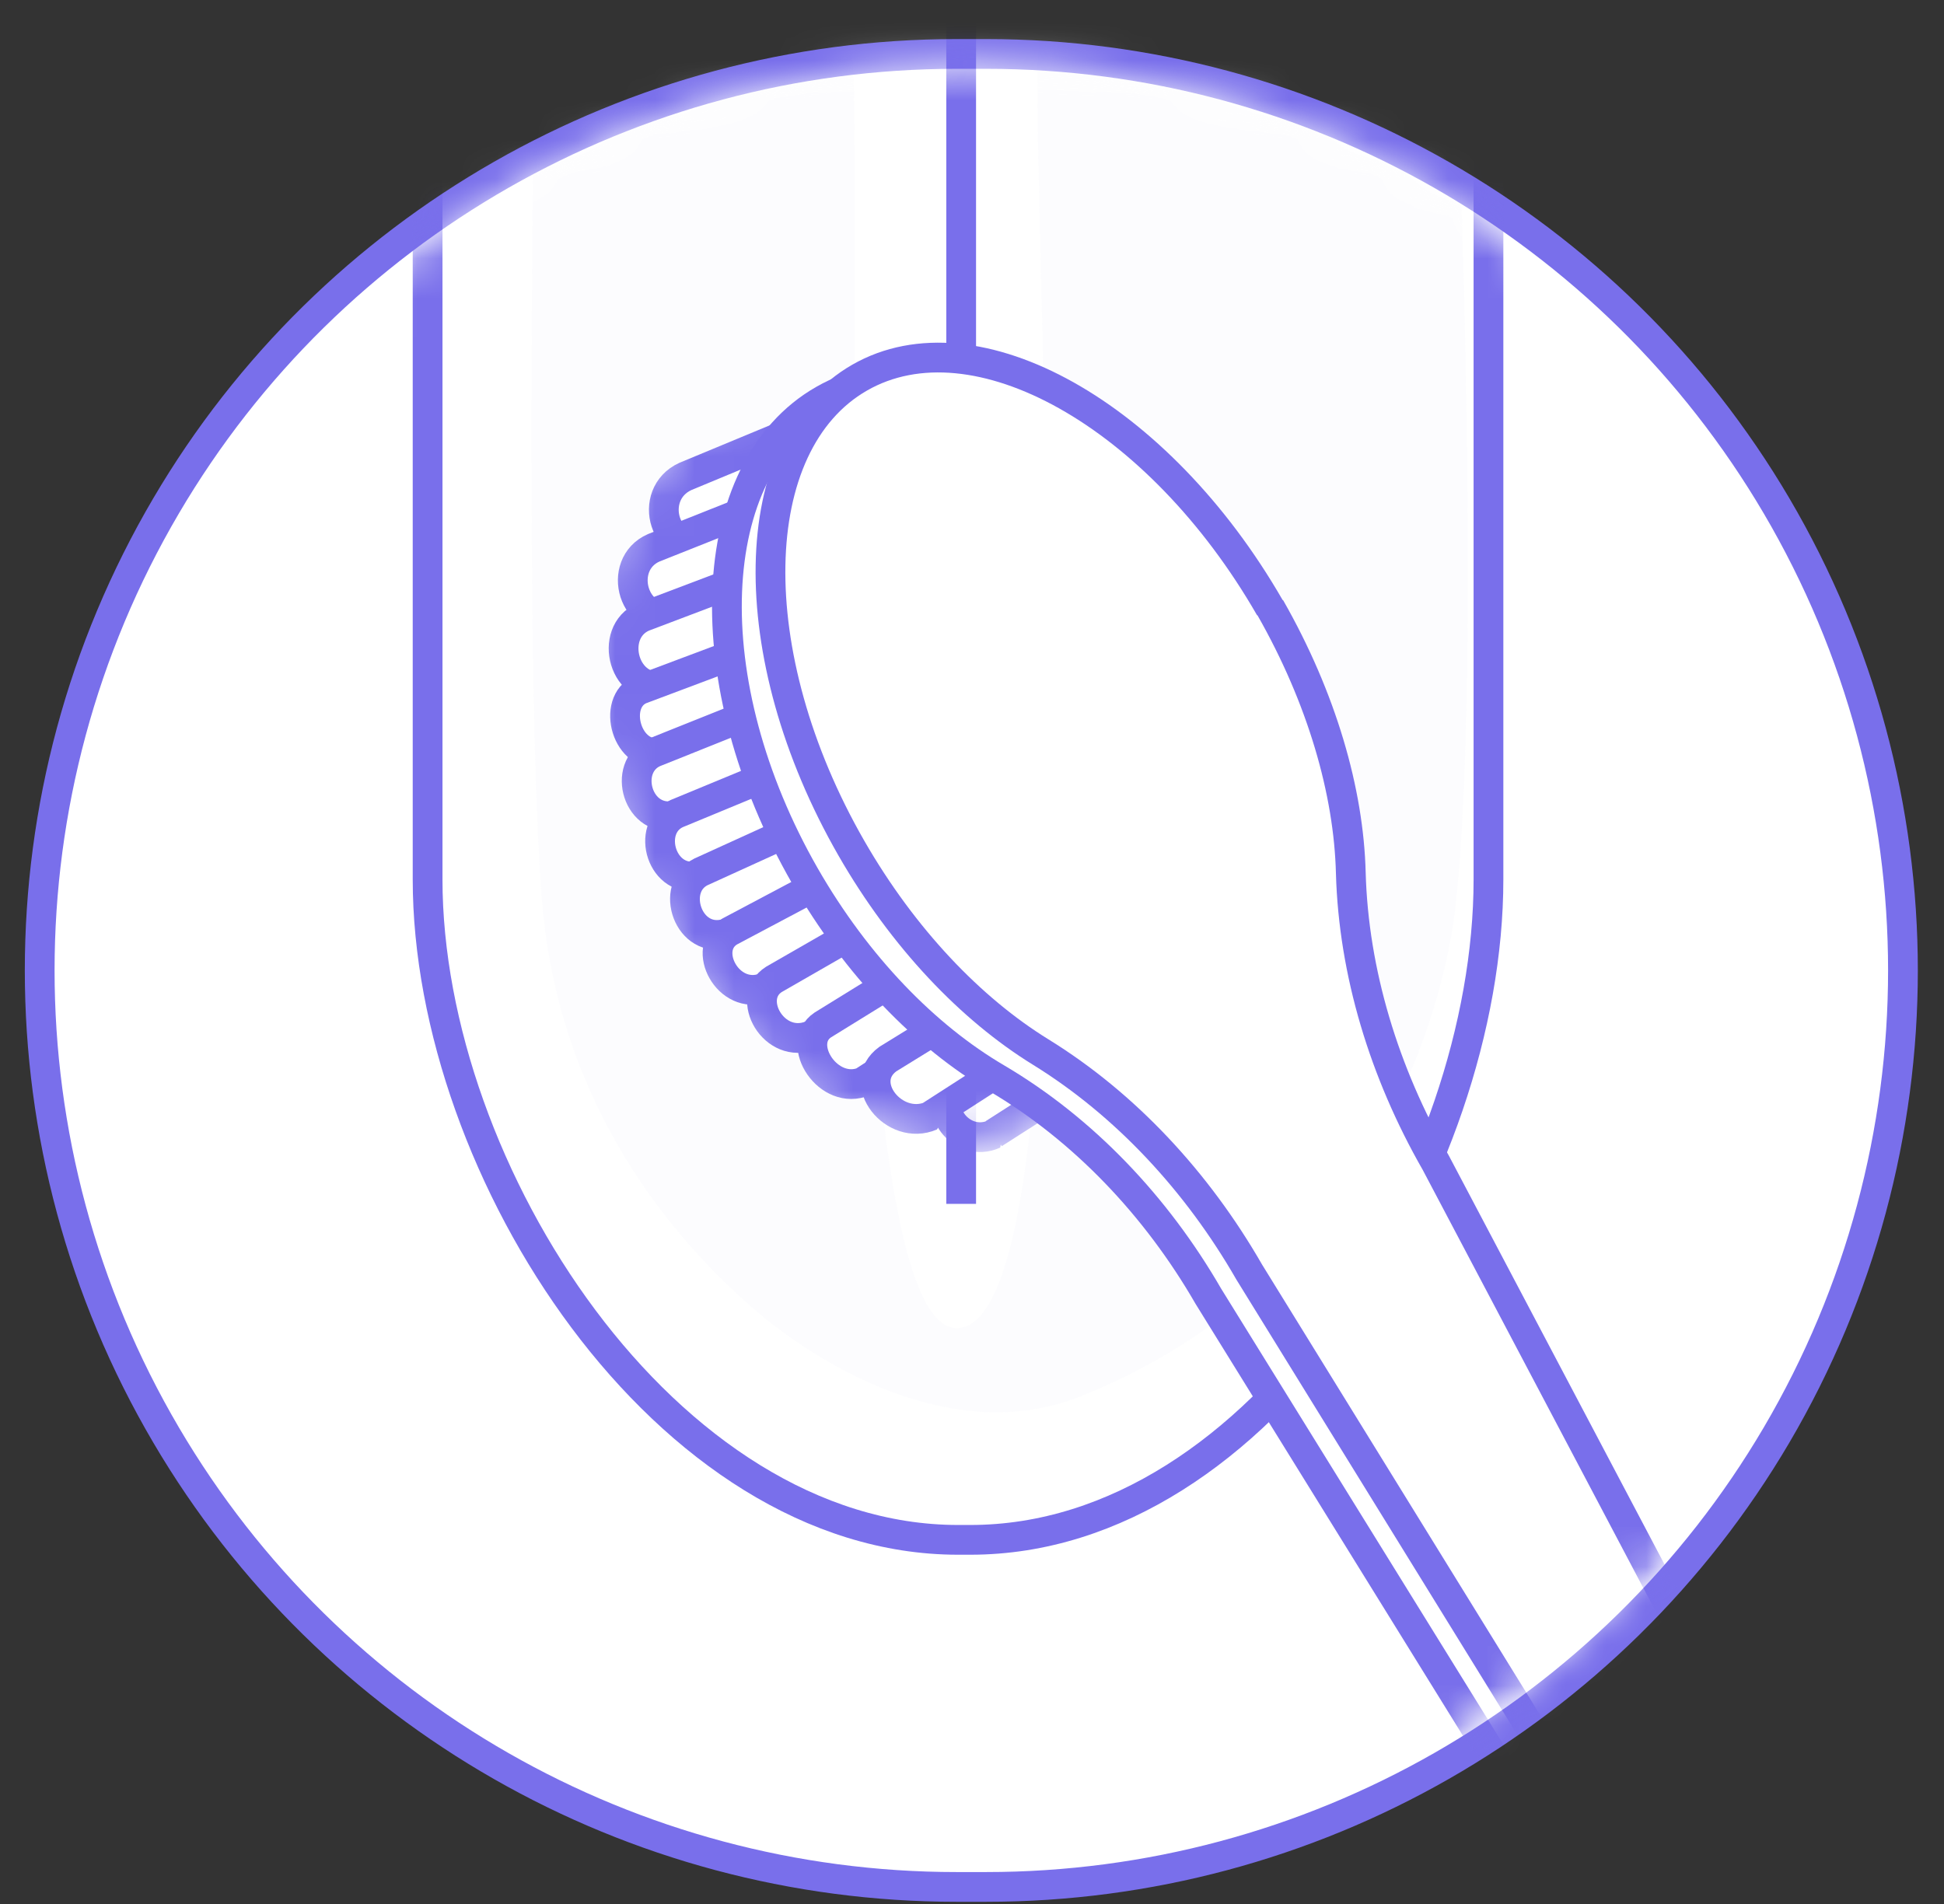
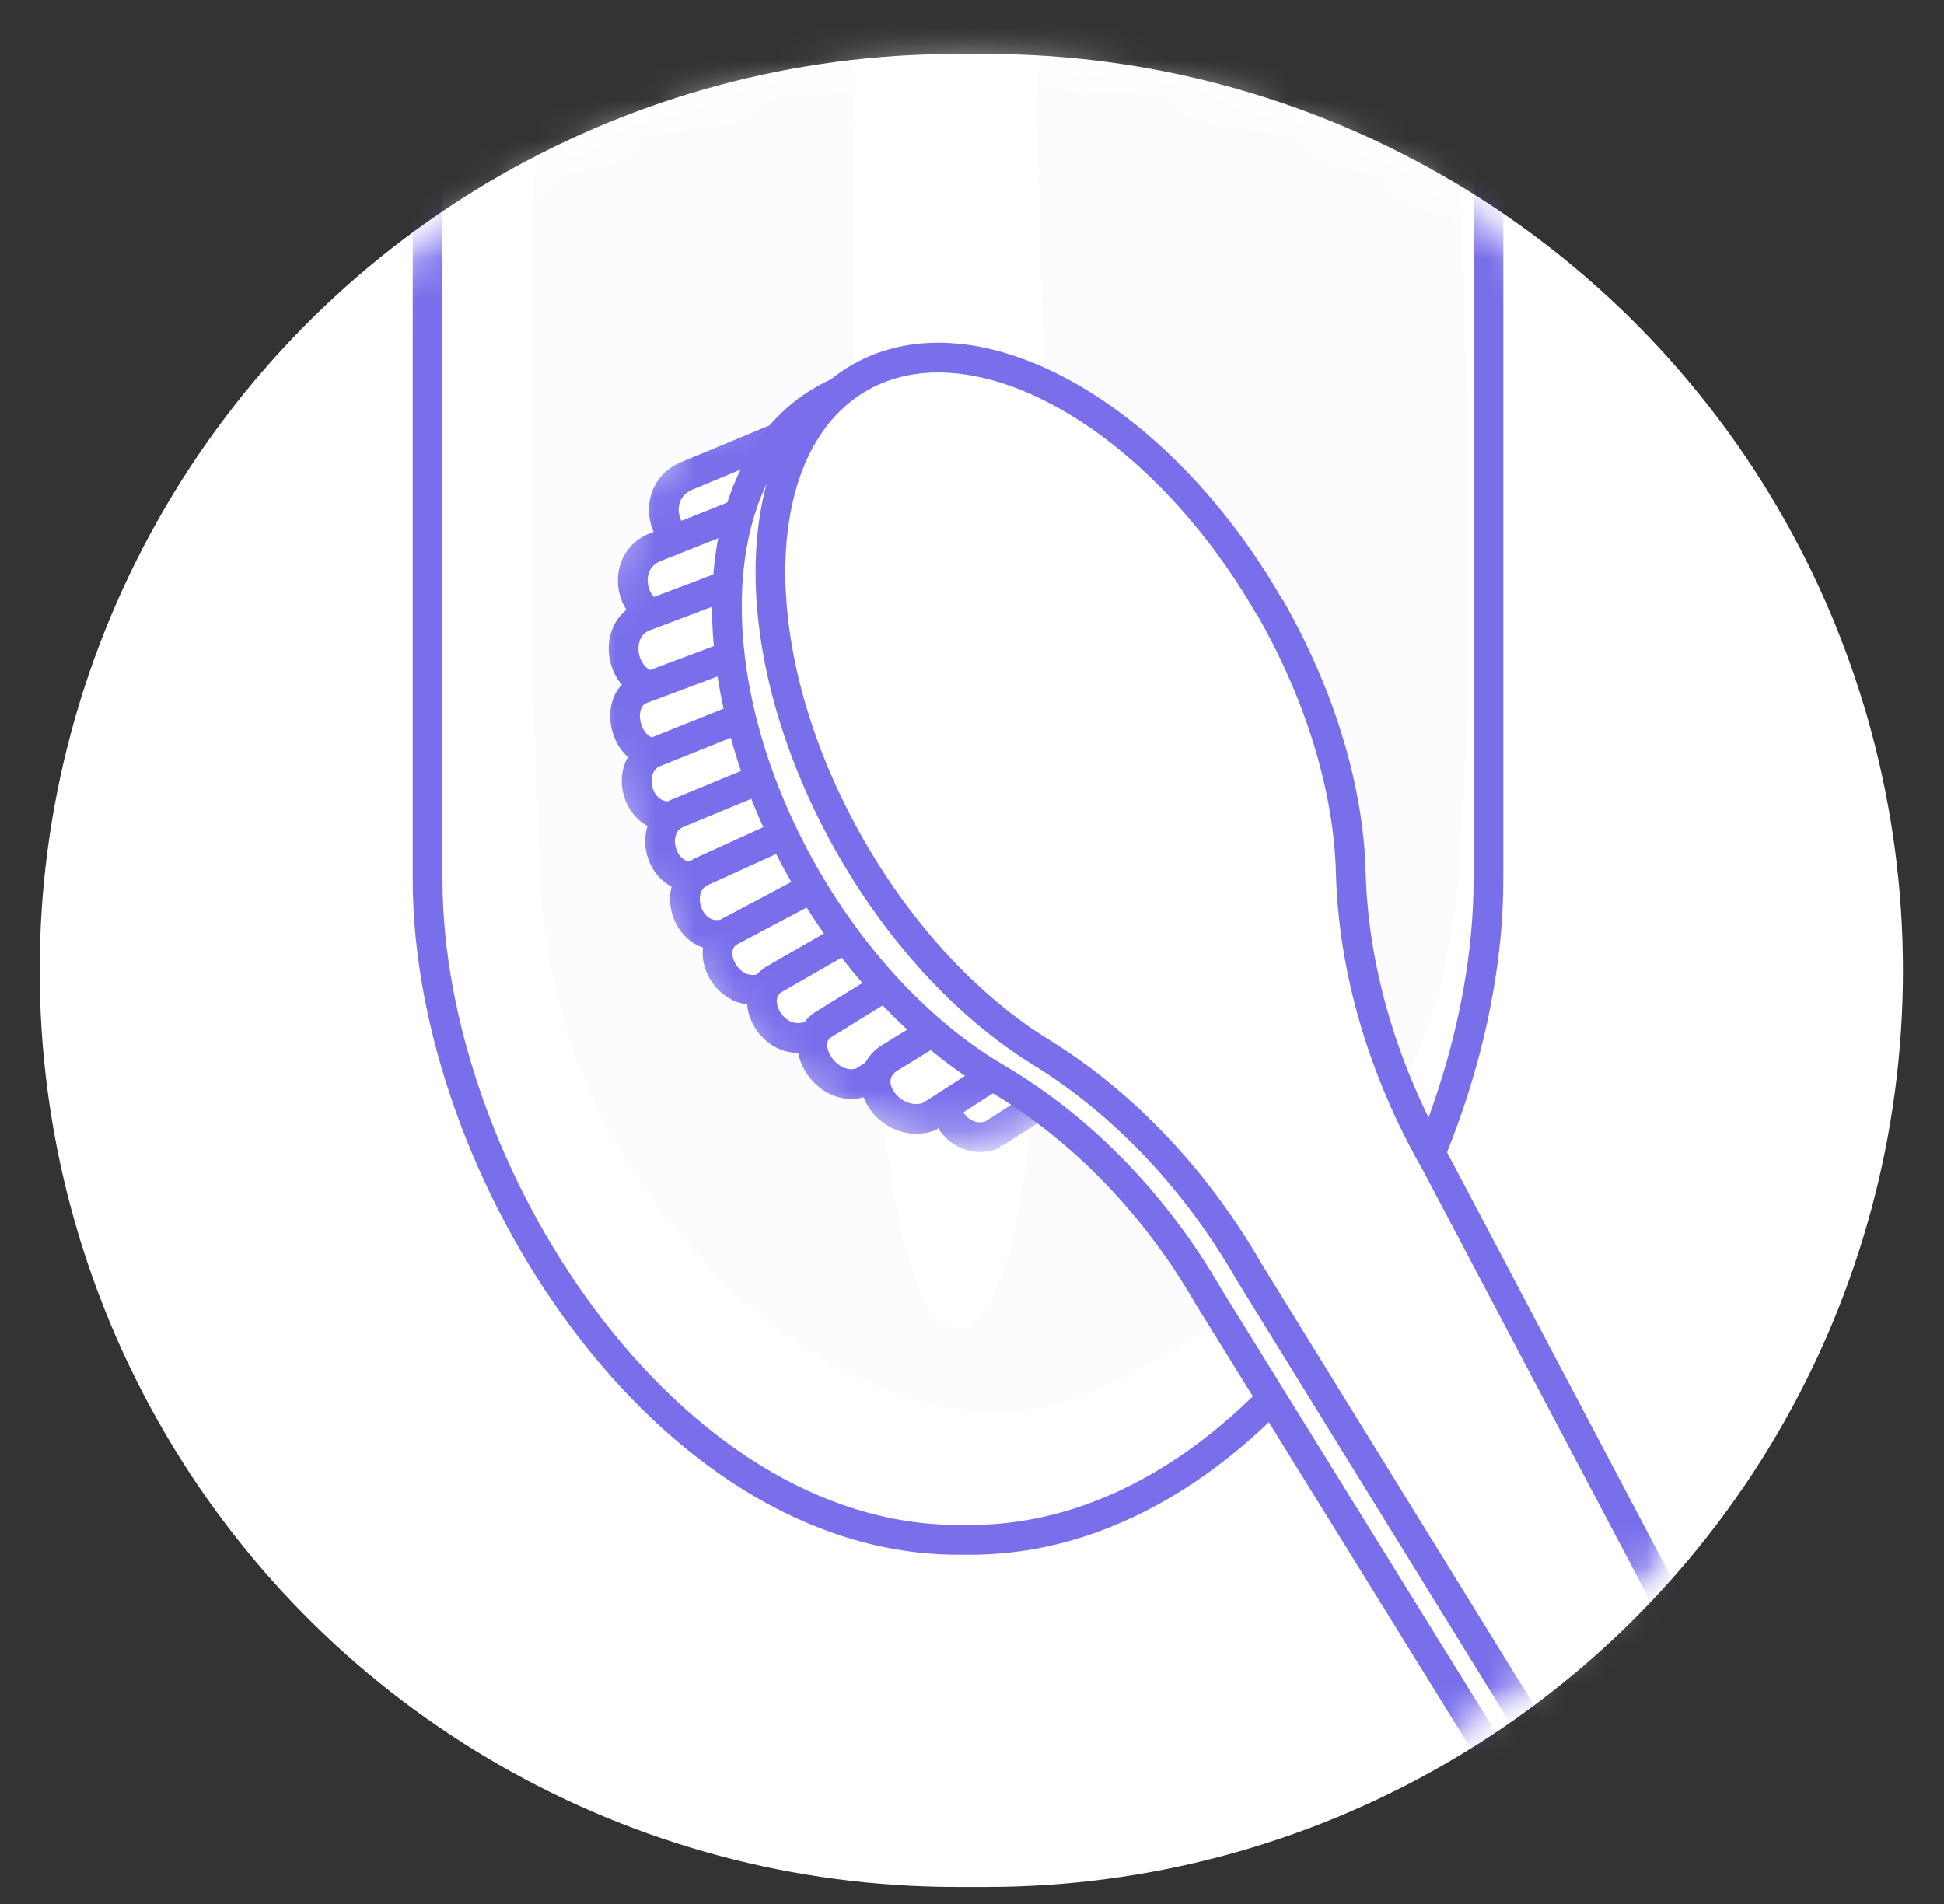
<svg xmlns="http://www.w3.org/2000/svg" width="49" height="48" viewBox="0 0 49 48" fill="none">
  <rect x="0" y="0" width="49" height="48" fill="#333333" stroke="none" />
  <path d="M24.108 47.57H24.858C33.047 47.57 40.627 43.24 44.778 36.18C49.028 28.95 49.028 19.98 44.778 12.75C40.627 5.69 33.047 1.36 24.858 1.36H24.108C15.918 1.36 8.338 5.69 4.188 12.75C-0.062 19.98 -0.062 28.95 4.188 36.18C8.338 43.24 15.918 47.57 24.108 47.57Z" fill="white" />
-   <path d="M24.108 47.57H24.858C33.047 47.57 40.627 43.24 44.778 36.18C49.028 28.95 49.028 19.98 44.778 12.75C40.627 5.69 33.047 1.36 24.858 1.36H24.108C15.918 1.36 8.338 5.69 4.188 12.75C-0.062 19.98 -0.062 28.95 4.188 36.18C8.338 43.24 15.918 47.57 24.108 47.57Z" stroke="#796FEB" stroke-width="0.75" stroke-miterlimit="1" />
  <mask id="mask0_0_2565" style="mask-type:luminance" maskUnits="userSpaceOnUse" x="1" y="1" width="47" height="47">
    <path d="M24.128 47.21H24.878C33.068 47.21 40.648 42.88 44.797 35.82C49.047 28.59 49.047 19.62 44.797 12.39C40.648 5.33 33.068 1 24.878 1H24.128C15.938 1 8.368 5.33 4.208 12.39C-0.042 19.62 -0.042 28.59 4.208 35.82C8.358 42.88 15.938 47.21 24.128 47.21Z" fill="white" />
  </mask>
  <g mask="url(#mask0_0_2565)">
    <mask id="mask1_0_2565" style="mask-type:luminance" maskUnits="userSpaceOnUse" x="1" y="1" width="47" height="47">
      <path d="M24.438 47.53C37.123 47.53 47.407 37.246 47.407 24.56C47.407 11.874 37.123 1.59 24.438 1.59C11.752 1.59 1.468 11.874 1.468 24.56C1.468 37.246 11.752 47.53 24.438 47.53Z" fill="white" />
    </mask>
    <g mask="url(#mask1_0_2565)">
      <path d="M24.448 38.82H24.148C16.798 38.82 10.778 29.52 10.778 22.17V0.23C10.778 -7.12 16.798 -13.14 24.148 -13.14C31.498 -13.14 37.518 -7.12 37.518 0.23V22.17C37.518 29.52 31.808 38.82 24.458 38.82H24.448Z" fill="white" stroke="#796FEB" stroke-width="0.75" stroke-miterlimit="1" />
      <path opacity="0.02" d="M27.268 35.19C34.658 32.21 36.408 25.36 36.688 22.85C37.288 17.5 36.828 4.86 36.828 4.86C36.828 4.86 32.408 1.64 26.228 1.01C25.728 0.96 27.908 33.72 24.078 33.48C20.648 33.27 21.878 0.91 21.418 0.94C15.168 1.32 13.448 3.22 13.448 3.22C13.448 3.22 13.238 17.34 13.658 22.67C14.068 27.89 16.988 31.25 18.978 32.98C20.568 34.36 24.008 36.51 27.268 35.19Z" fill="#796FEB" />
-       <path d="M24.227 -0.9V30.35" stroke="#796FEB" stroke-width="0.75" stroke-miterlimit="1" />
      <mask id="mask2_0_2565" style="mask-type:luminance" maskUnits="userSpaceOnUse" x="14" y="9" width="16" height="20">
        <path d="M25.952 28.503C29.473 27.089 30.672 21.818 28.629 16.728C26.586 11.639 22.075 8.659 18.554 10.072C15.033 11.485 13.835 16.757 15.877 21.846C17.92 26.936 22.431 29.916 25.952 28.503Z" fill="white" />
      </mask>
      <g mask="url(#mask2_0_2565)">
        <path d="M17.928 13.72L26.808 9.89C27.048 9.79 27.178 9.58 27.108 9.42L26.688 8.44C26.618 8.29 26.398 8.24 26.168 8.32L17.278 12.01C16.288 12.46 16.728 14.06 17.928 13.72Z" fill="white" stroke="#796FEB" stroke-width="0.75" stroke-miterlimit="1" />
        <path d="M17.108 15.52L25.698 11.96C25.928 11.87 26.058 11.66 25.988 11.5L25.578 10.52C25.518 10.37 25.298 10.31 25.078 10.39L16.478 13.81C15.518 14.23 15.948 15.83 17.108 15.53V15.52Z" fill="white" stroke="#796FEB" stroke-width="0.75" stroke-miterlimit="1" />
        <path d="M16.818 17.28L25.018 14.03C25.238 13.94 25.358 13.74 25.298 13.58L24.908 12.59C24.848 12.44 24.638 12.37 24.428 12.44L16.218 15.55C15.308 15.94 15.718 17.54 16.818 17.28Z" fill="white" stroke="#796FEB" stroke-width="0.75" stroke-miterlimit="1" />
        <path d="M16.707 18.97L23.438 16.31C23.617 16.24 23.707 16.06 23.657 15.91L23.297 15C23.238 14.86 23.067 14.79 22.887 14.85L16.148 17.38C15.398 17.7 15.797 19.17 16.707 18.97Z" fill="white" stroke="#796FEB" stroke-width="0.75" stroke-miterlimit="1" />
        <path d="M17.087 20.55L24.488 17.45C24.688 17.37 24.797 17.18 24.727 17.03L24.348 16.13C24.288 15.99 24.098 15.93 23.907 16L16.488 18.97C15.668 19.34 16.067 20.8 17.078 20.55H17.087Z" fill="white" stroke="#796FEB" stroke-width="0.75" stroke-miterlimit="1" />
        <path d="M17.648 22.06L24.818 18.97C25.008 18.89 25.108 18.7 25.048 18.56L24.668 17.67C24.608 17.53 24.418 17.48 24.238 17.54L17.058 20.51C16.258 20.88 16.678 22.32 17.658 22.07L17.648 22.06Z" fill="white" stroke="#796FEB" stroke-width="0.75" stroke-miterlimit="1" />
        <path d="M18.328 23.53L25.508 20.12C25.698 20.03 25.798 19.84 25.728 19.69L25.308 18.81C25.238 18.67 25.048 18.62 24.868 18.7L17.668 21.98C16.868 22.38 17.348 23.83 18.328 23.53Z" fill="white" stroke="#796FEB" stroke-width="0.75" stroke-miterlimit="1" />
        <path d="M19.278 24.9L25.838 21.29C26.018 21.19 26.098 21 26.018 20.86L25.548 20.01C25.478 19.88 25.288 19.84 25.108 19.92L18.398 23.48C17.658 23.91 18.348 25.24 19.268 24.9H19.278Z" fill="white" stroke="#796FEB" stroke-width="0.75" stroke-miterlimit="1" />
        <path d="M20.457 26.1L27.038 22.16C27.218 22.05 27.297 21.86 27.207 21.72L26.707 20.88C26.628 20.75 26.438 20.72 26.258 20.81L19.508 24.69C18.767 25.16 19.508 26.48 20.448 26.1H20.457Z" fill="white" stroke="#796FEB" stroke-width="0.75" stroke-miterlimit="1" />
        <path d="M21.788 27.25L28.038 23.21C28.207 23.1 28.277 22.9 28.188 22.76L27.648 21.92C27.567 21.79 27.367 21.76 27.198 21.85L20.738 25.84C20.027 26.32 20.887 27.65 21.788 27.26V27.25Z" fill="white" stroke="#796FEB" stroke-width="0.75" stroke-miterlimit="1" />
        <path d="M25.048 28.58L31.108 24.7C31.268 24.6 31.338 24.41 31.258 24.29L30.778 23.54C30.698 23.42 30.528 23.4 30.368 23.49L24.118 27.42C23.448 27.87 24.208 28.97 25.058 28.59L25.048 28.58Z" fill="white" stroke="#796FEB" stroke-width="0.75" stroke-miterlimit="1" />
        <path d="M23.468 28.12L29.868 24C30.038 23.89 30.108 23.68 30.018 23.54L29.468 22.68C29.378 22.55 29.188 22.52 29.008 22.61L22.378 26.7C21.558 27.3 22.538 28.53 23.468 28.13V28.12Z" fill="white" stroke="#796FEB" stroke-width="0.75" stroke-miterlimit="1" />
      </g>
      <path d="M31.358 15.73C28.558 10.86 23.818 8.33 20.758 10.08C17.698 11.83 17.498 17.21 20.288 22.08C21.598 24.36 23.328 26.13 25.118 27.18C27.308 28.47 29.148 30.41 30.458 32.68L39.198 46.8L48.378 62.11L51.648 60.23L43.208 44.68L35.388 29.79C34.088 27.52 33.348 24.98 33.328 22.44C33.318 20.37 32.668 17.99 31.358 15.71V15.73Z" fill="white" stroke="#796FEB" stroke-width="0.75" stroke-miterlimit="1" />
      <path d="M32.008 15.32C29.208 10.45 24.578 7.85 21.668 9.52C18.758 11.19 18.658 16.5 21.458 21.38C22.768 23.66 24.478 25.44 26.228 26.52C28.368 27.84 30.178 29.79 31.488 32.07L40.208 46.2L49.378 61.52L52.498 59.73L44.038 44.19L36.188 29.31C34.888 27.04 34.118 24.51 34.048 22.01C33.998 19.96 33.318 17.6 32.018 15.32H32.008Z" fill="white" stroke="#796FEB" stroke-width="0.75" stroke-miterlimit="1" />
    </g>
  </g>
</svg>